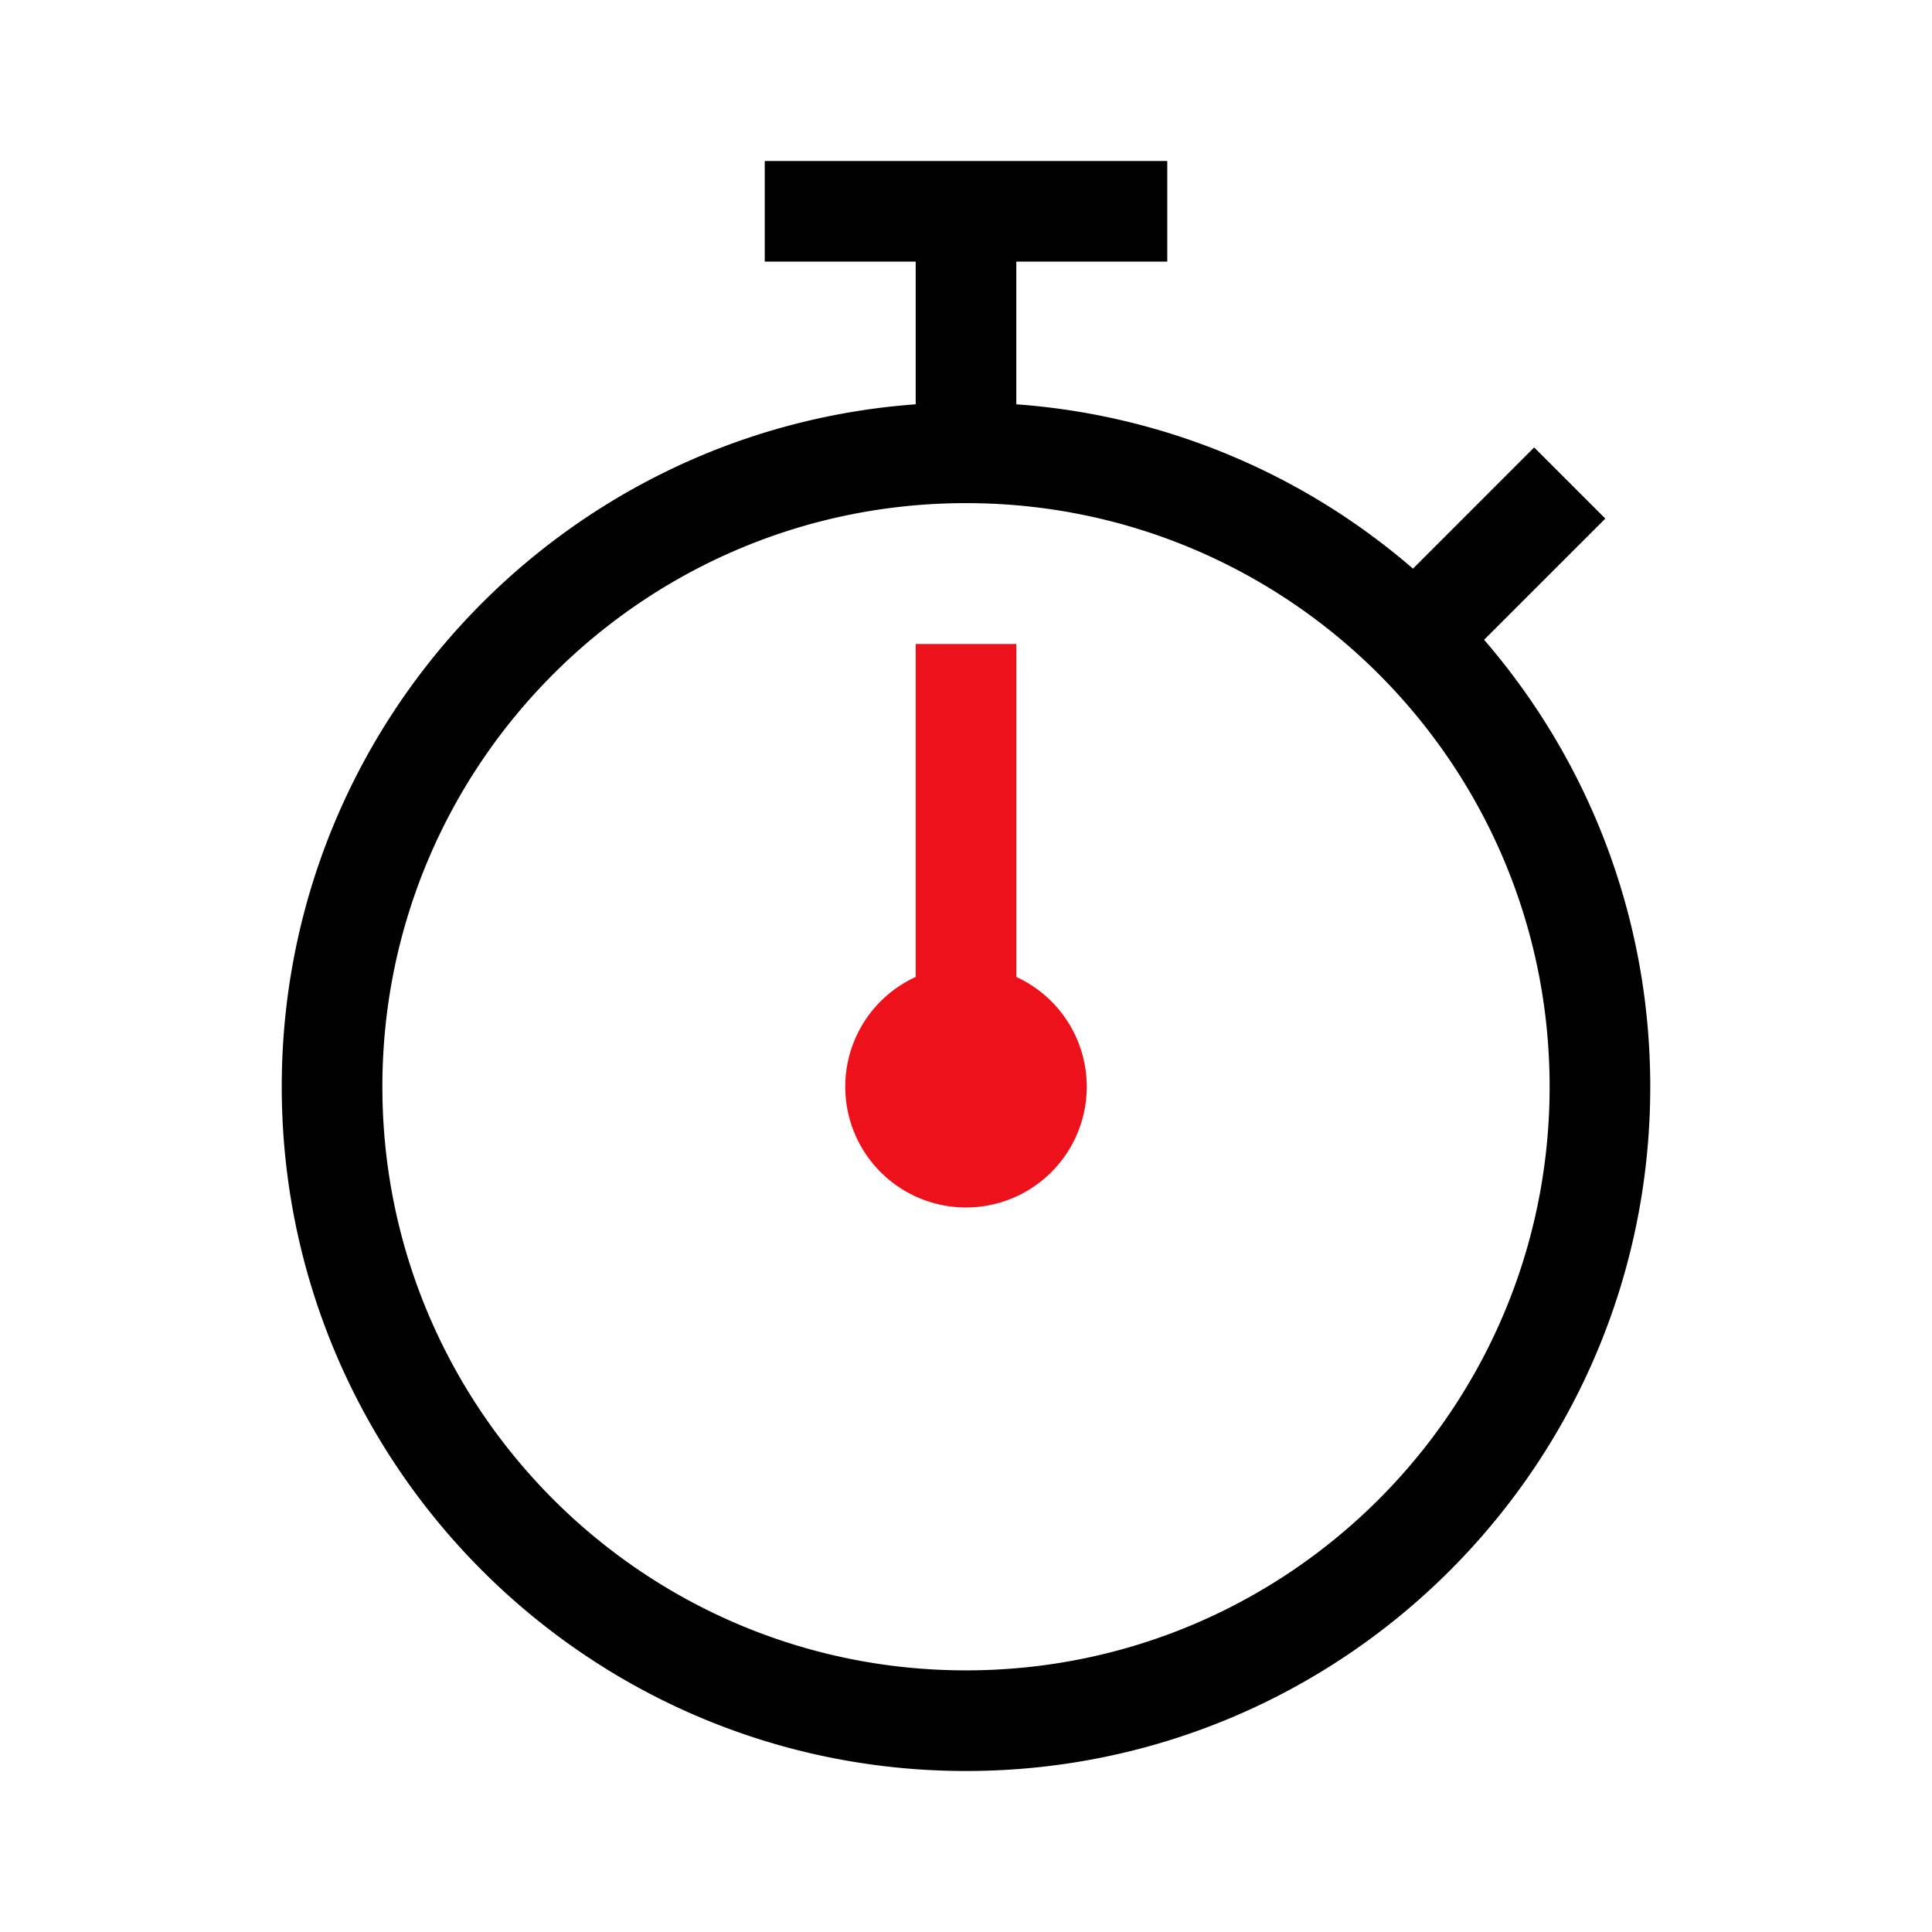
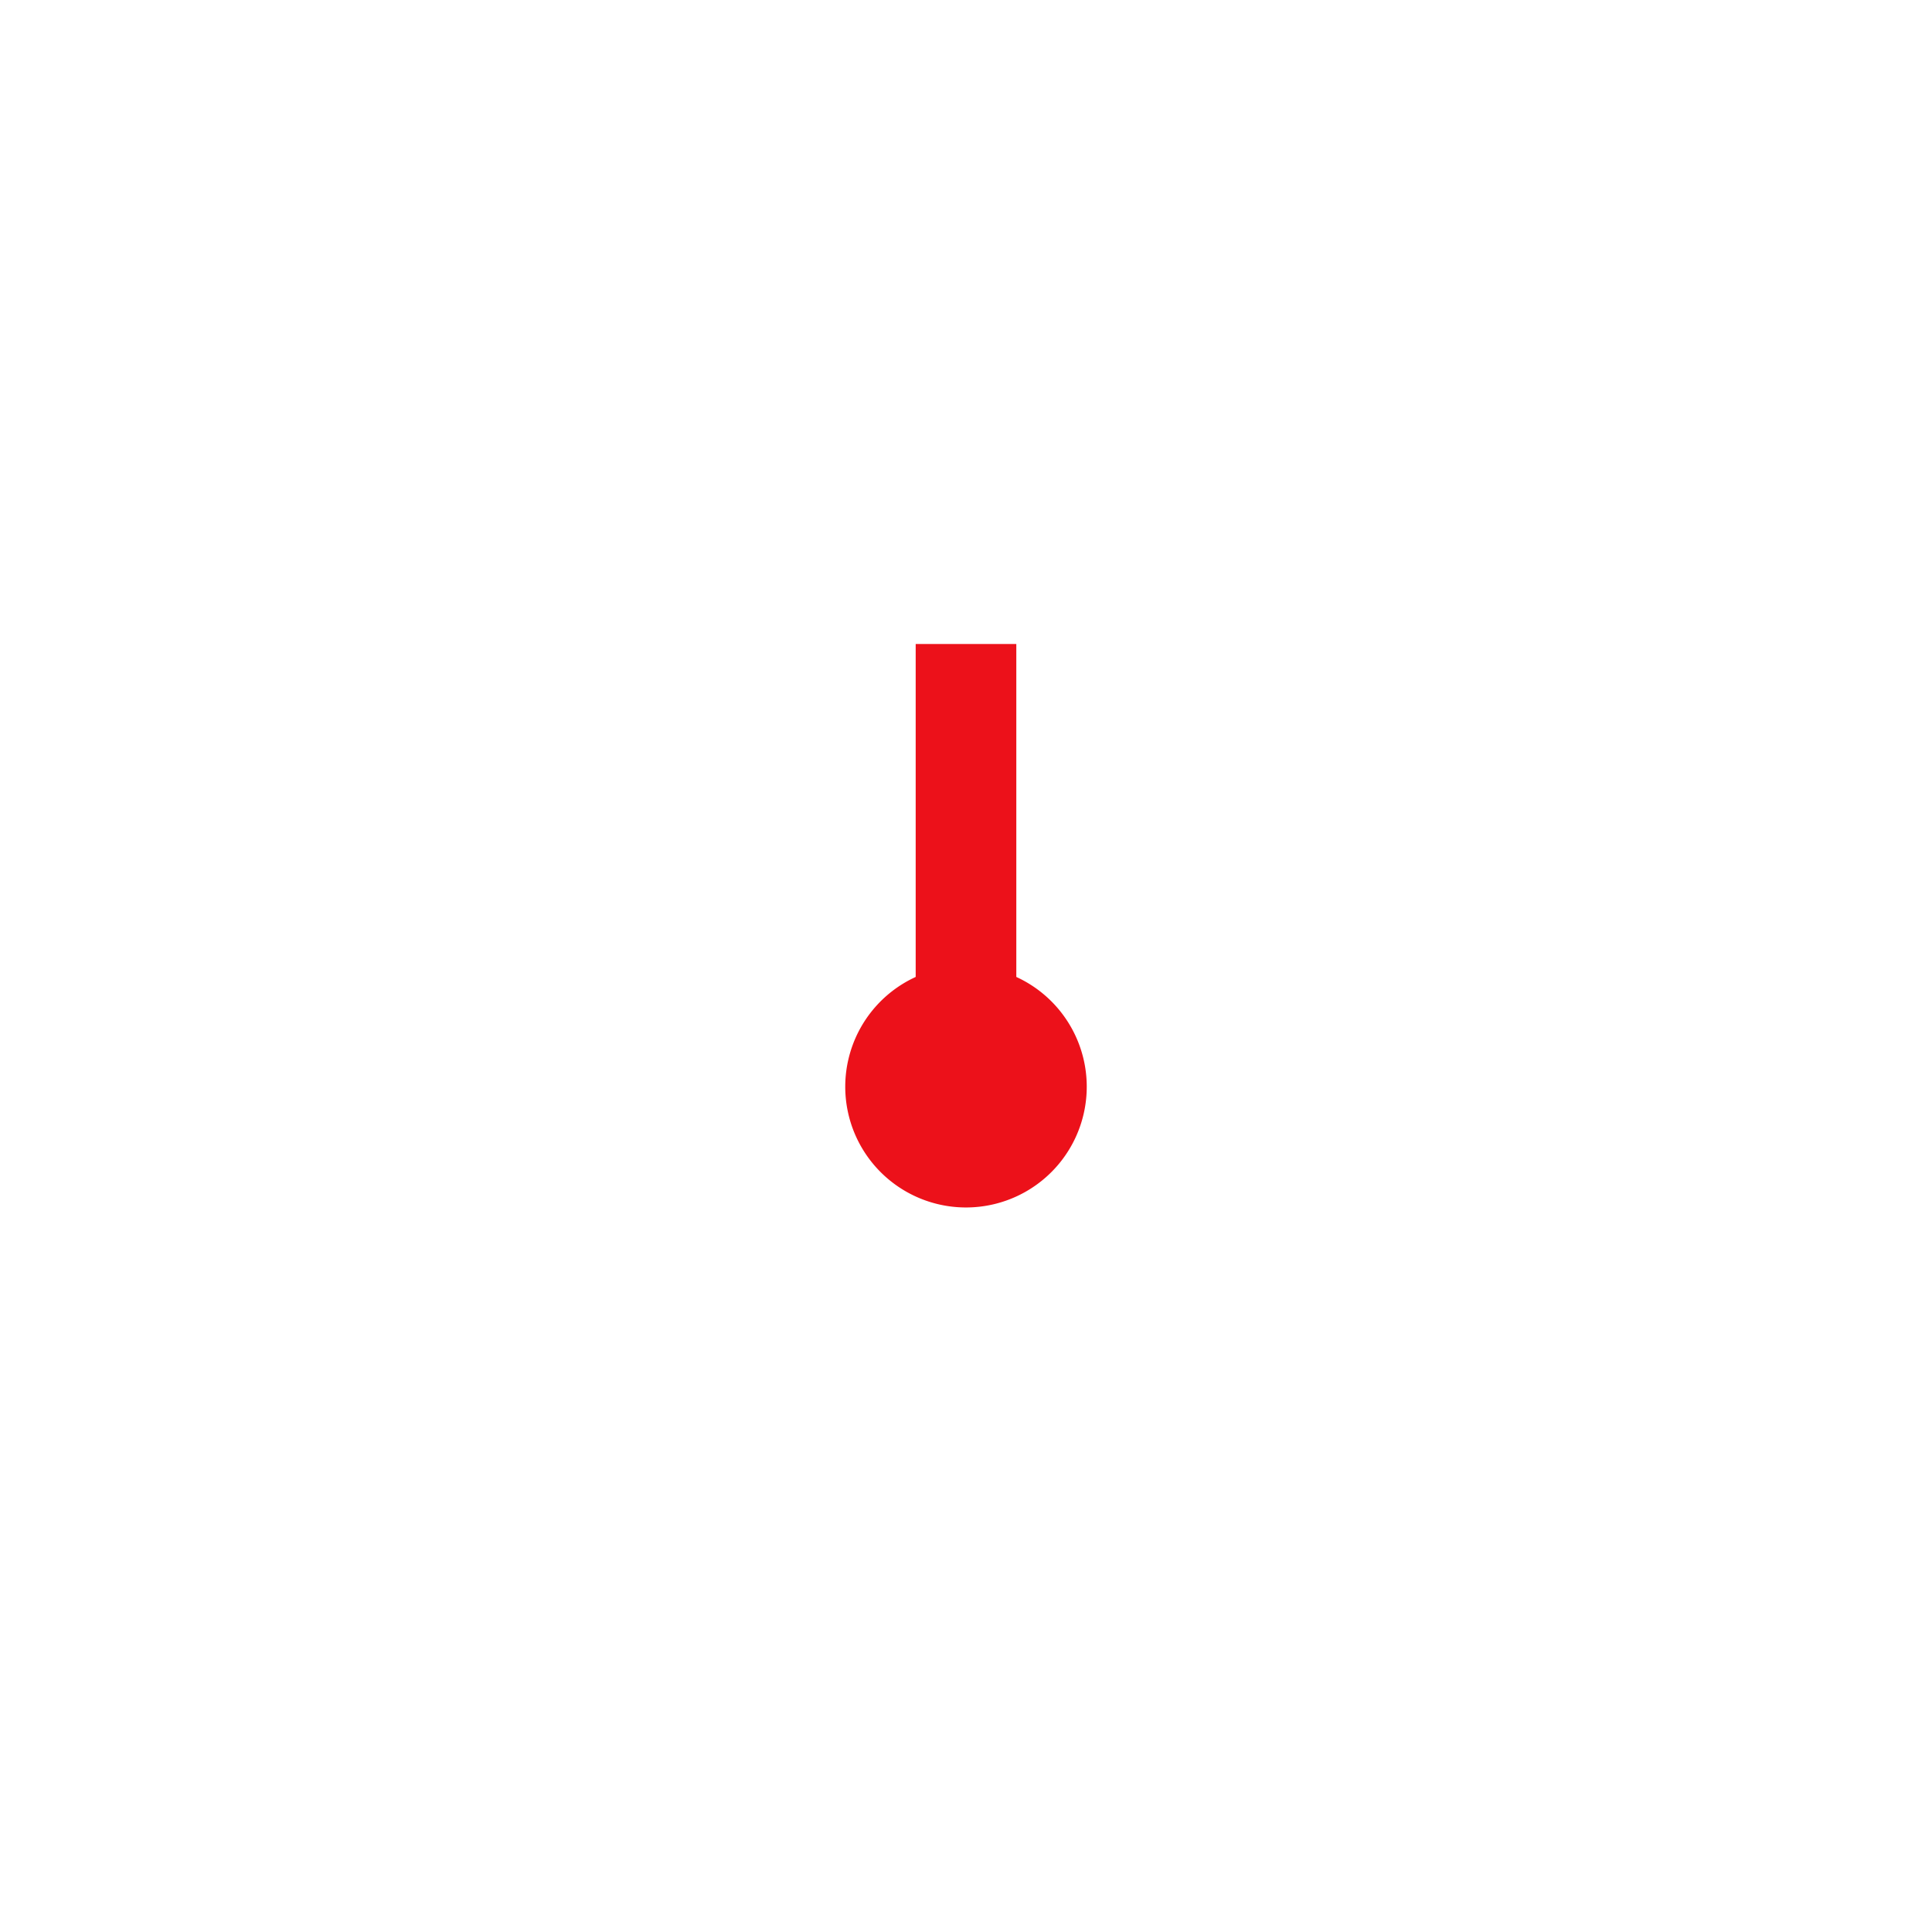
<svg xmlns="http://www.w3.org/2000/svg" width="48" height="48" fill="none" viewBox="0 0 48 48">
-   <path fill="#000" fill-rule="evenodd" d="M25.25 6.5H29V4H19v2.5h3.75v3.545C13.945 10.685 7 18.032 7 27c0 9.389 7.611 17 17 17s17-7.611 17-17c0-4.244-1.556-8.126-4.128-11.105l3.012-3.011-1.768-1.768-3.011 3.012a16.927 16.927 0 0 0-9.855-4.083V6.5ZM38.5 27c0 8.008-6.492 14.5-14.5 14.5S9.5 35.008 9.5 27 15.992 12.5 24 12.5 38.5 18.992 38.5 27Z" clip-rule="evenodd" />
  <path fill="#EC111A" fill-rule="evenodd" d="M25.25 24.272a3 3 0 1 1-2.5 0V16h2.5v8.272Z" clip-rule="evenodd" />
</svg>